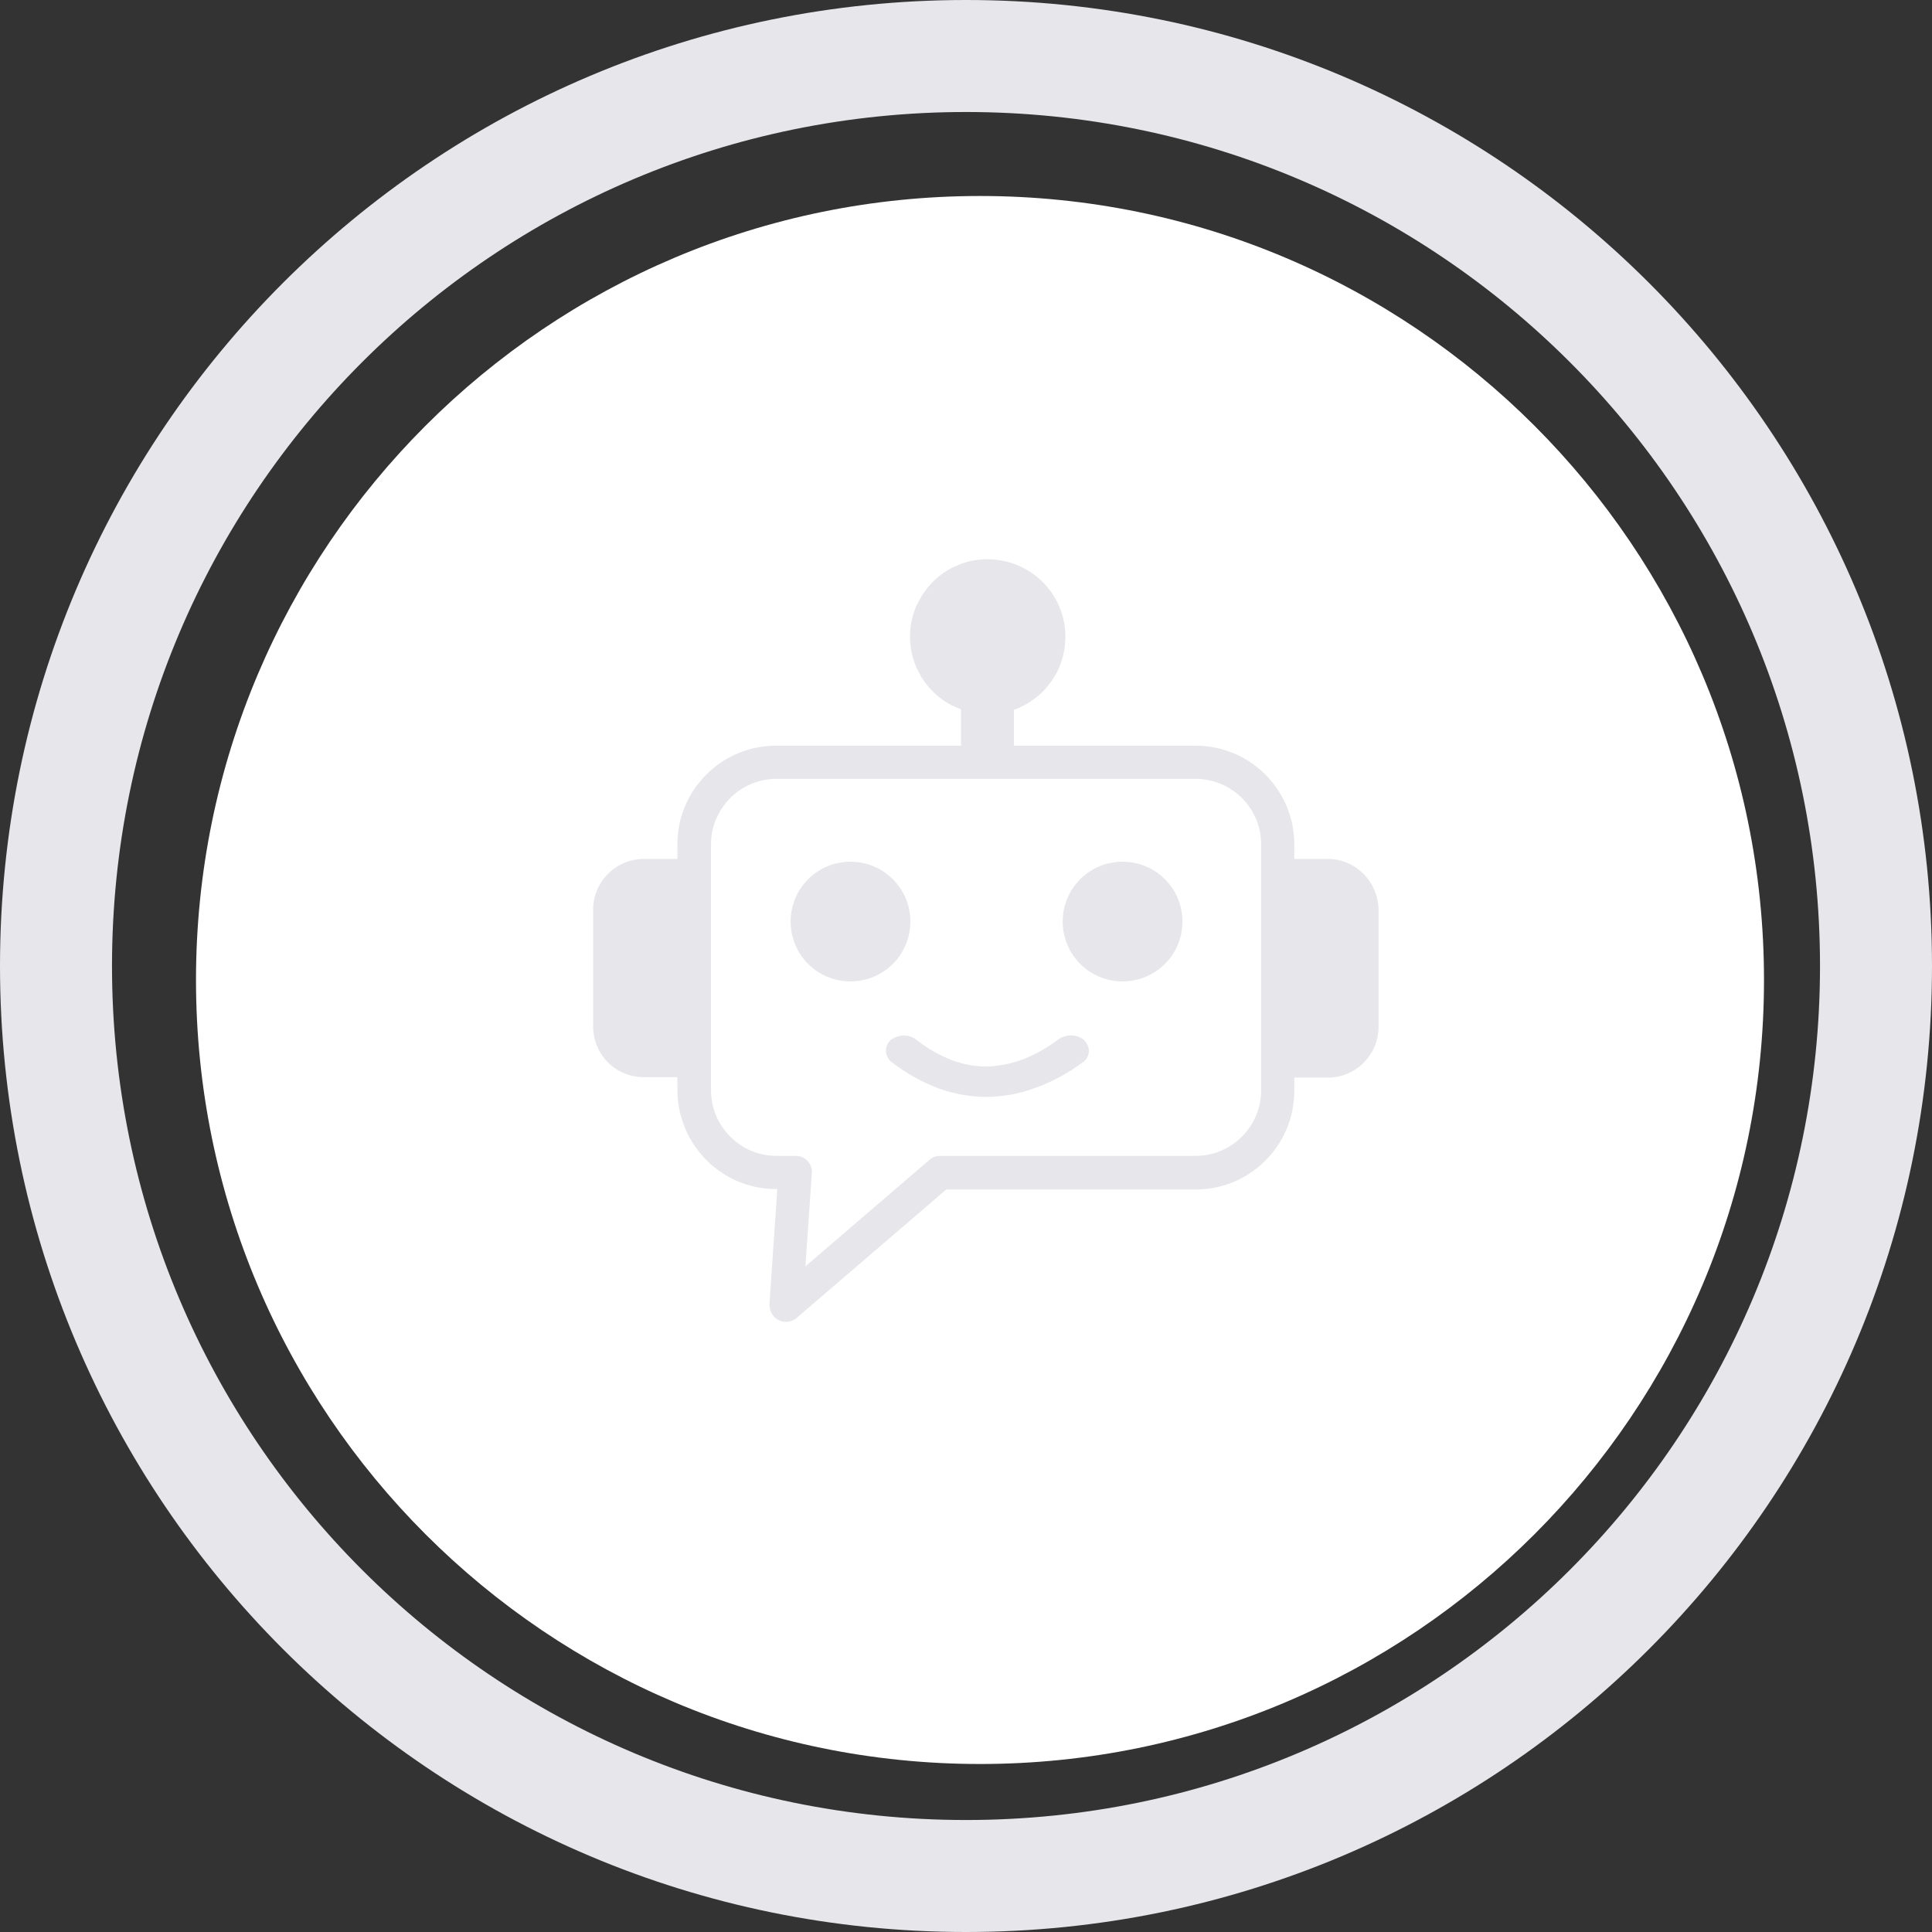
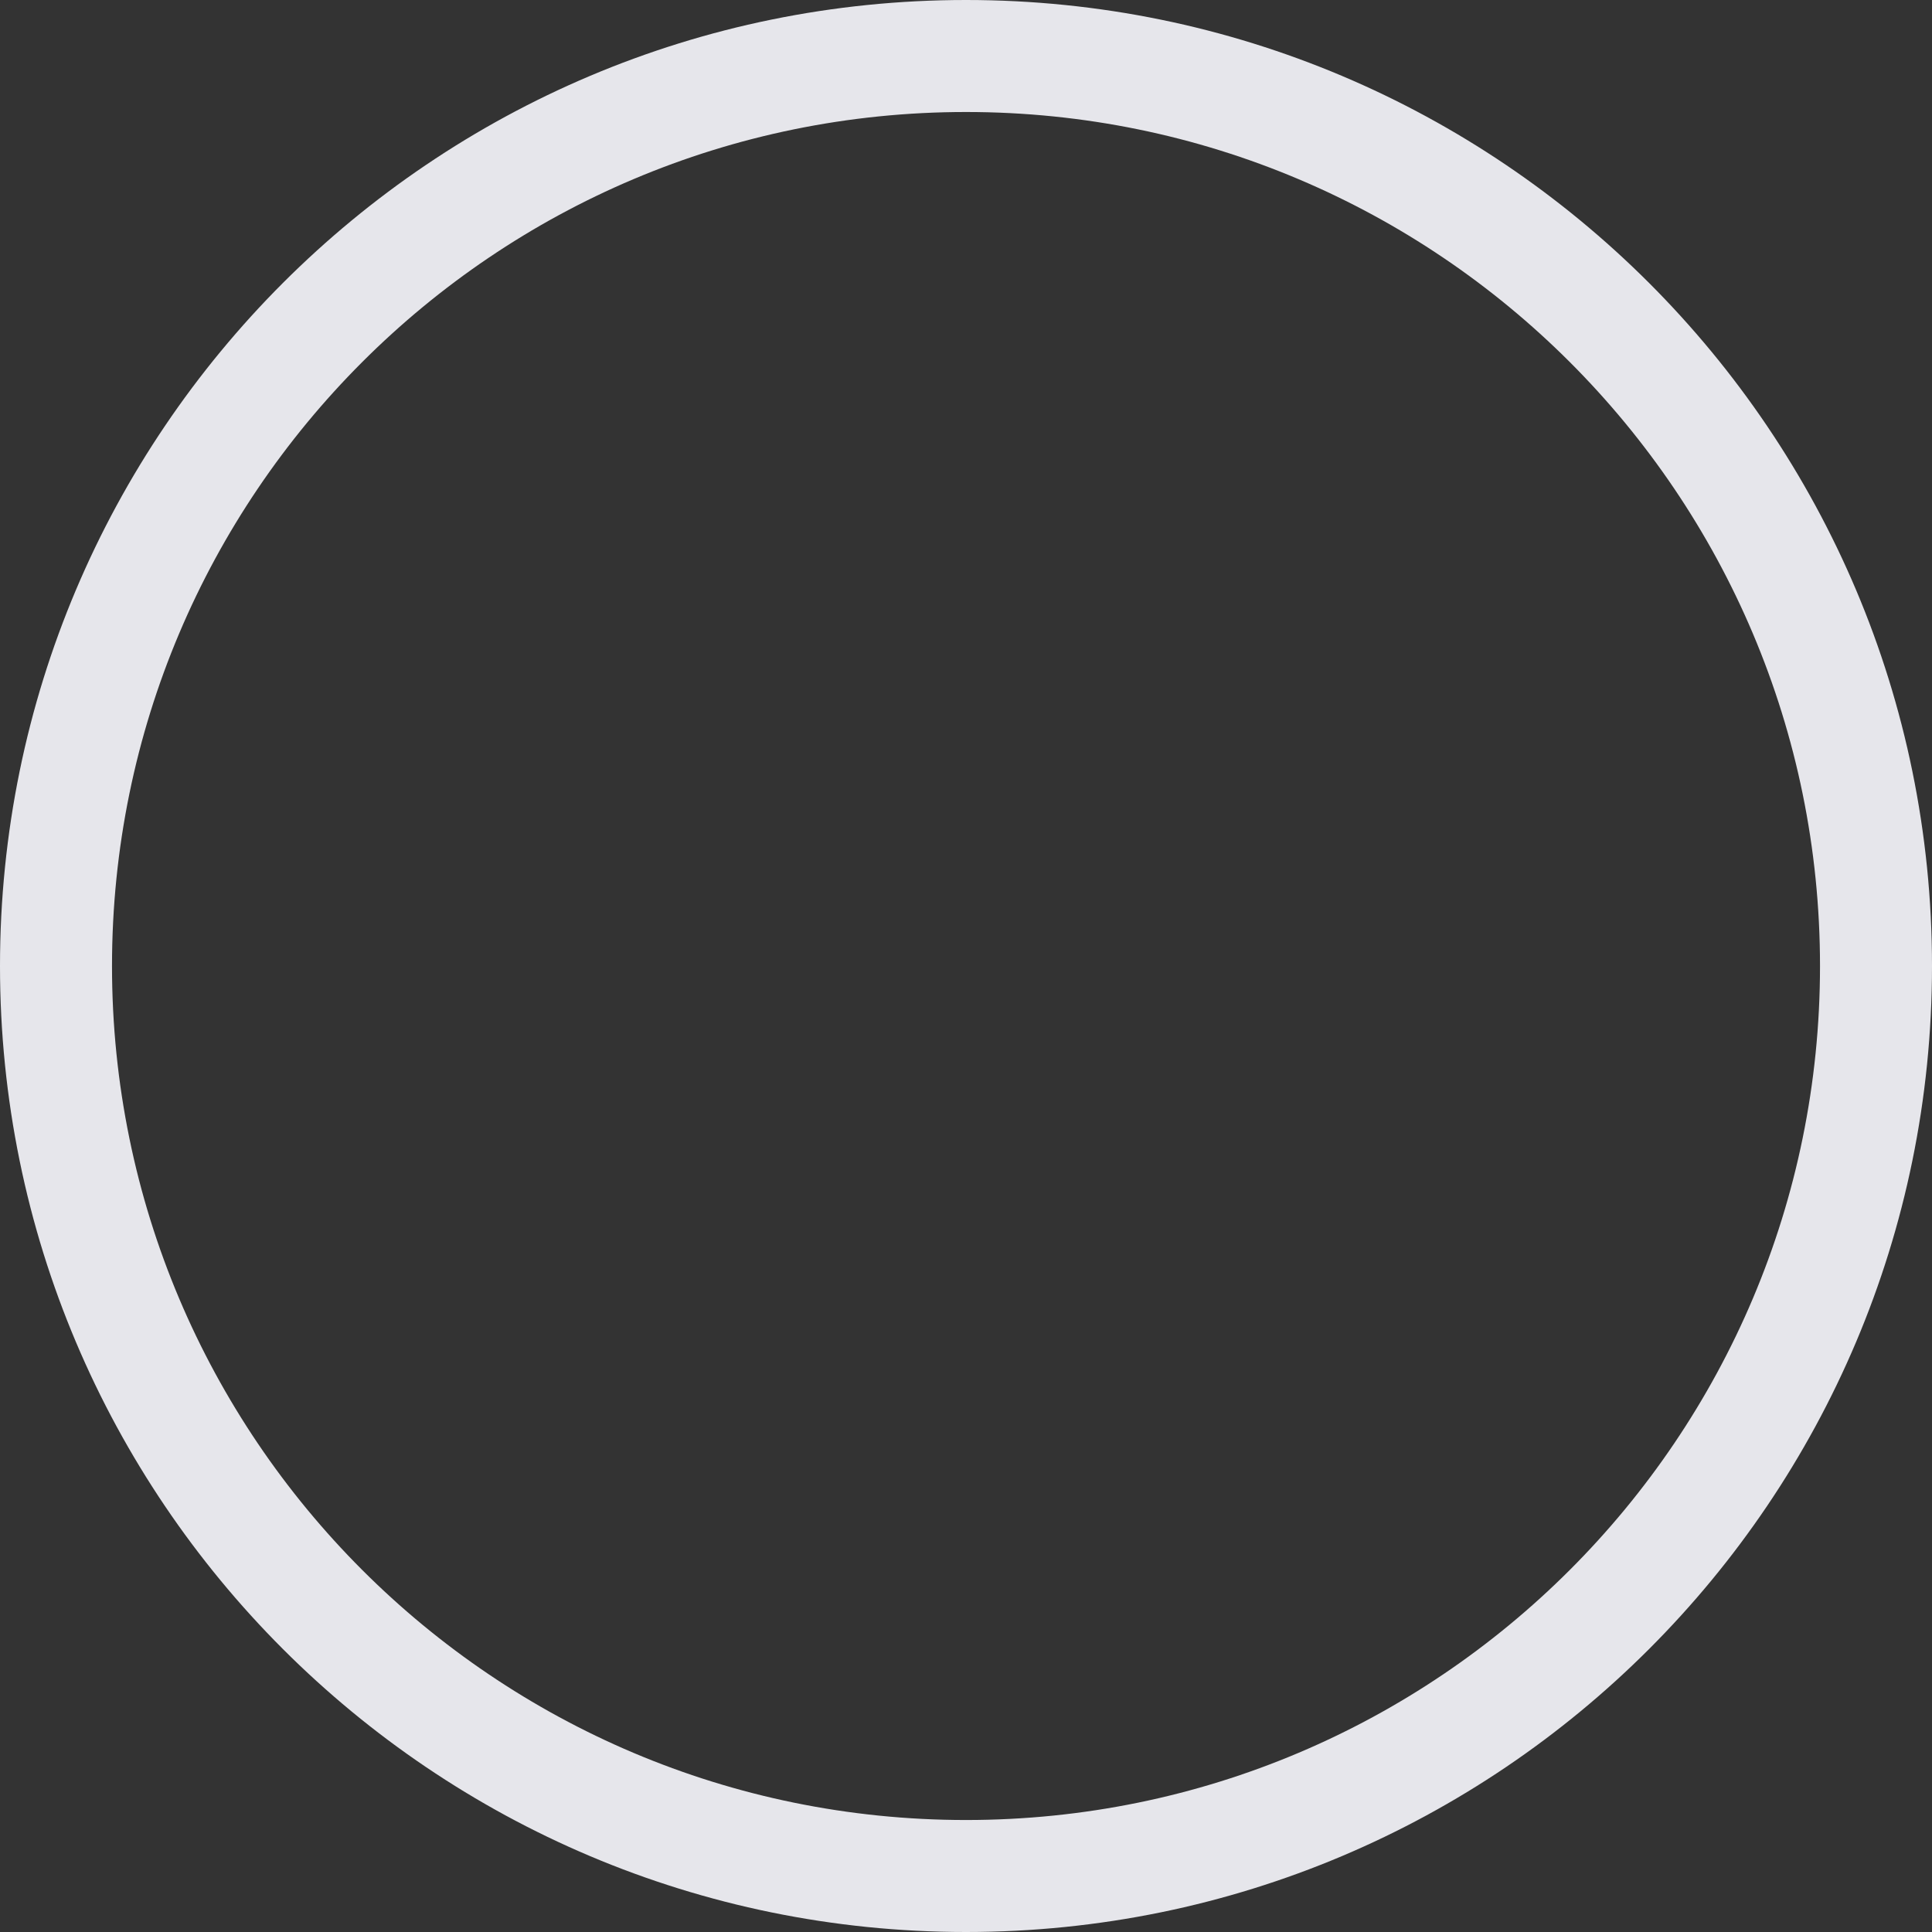
<svg xmlns="http://www.w3.org/2000/svg" width="114" height="114" viewBox="0 0 114 114" fill="none">
  <rect x="0" y="0" width="114" height="114" fill="#333333" stroke="none" />
  <path fill-rule="evenodd" clip-rule="evenodd" d="M57 114C88.48 114 114 88.48 114 57C114 25.52 88.48 0 57 0C25.52 0 0 25.52 0 57C0 88.48 25.52 114 57 114ZM57.001 107.392C84.831 107.392 107.392 84.831 107.392 57.001C107.392 29.17 84.831 6.609 57.001 6.609C29.17 6.609 6.609 29.17 6.609 57.001C6.609 84.831 29.17 107.392 57.001 107.392Z" fill="#E6E6EB" />
-   <path d="M57.826 104.087C83.376 104.087 104.087 83.376 104.087 57.826C104.087 32.277 83.376 11.565 57.826 11.565C32.277 11.565 11.565 32.277 11.565 57.826C11.565 83.376 32.277 104.087 57.826 104.087Z" fill="white" />
-   <path d="M56.704 44.001V41.855C56.432 41.747 56.188 41.638 55.943 41.502C53.987 40.334 53.172 37.917 54.042 35.825C54.286 35.282 54.612 34.766 55.047 34.331C55.481 33.896 55.97 33.57 56.514 33.353C57.057 33.109 57.655 33 58.279 33C60.127 33 61.811 34.114 62.517 35.825C62.979 36.939 62.979 38.188 62.517 39.329C62.3 39.872 61.946 40.389 61.512 40.823L61.485 40.85C61.213 41.122 60.914 41.339 60.588 41.529C60.344 41.665 60.099 41.801 59.828 41.883V44.001H70.557C73.763 44.001 76.37 46.609 76.37 49.814V50.684H78.353C79.983 50.684 81.314 52.015 81.341 53.672V60.598C81.341 62.228 80.01 63.586 78.353 63.586H76.37V64.374C76.37 67.579 73.763 70.187 70.557 70.187H55.835L47.006 77.766C46.599 78.119 45.974 78.065 45.648 77.657C45.485 77.467 45.404 77.223 45.404 76.951L45.865 70.16H45.784C42.579 70.16 39.998 67.552 39.971 64.347V63.559H37.988C36.331 63.559 35 62.228 35 60.571V53.672C35 52.042 36.331 50.684 37.988 50.684H39.971V49.814C39.971 46.609 42.579 44.001 45.784 44.001H56.704ZM66.238 50.847C68.194 50.847 69.77 52.422 69.77 54.378C69.77 56.334 68.194 57.909 66.238 57.909C64.282 57.909 62.707 56.334 62.707 54.378C62.707 52.422 64.282 50.847 66.238 50.847ZM50.184 50.847C52.14 50.847 53.716 52.422 53.716 54.378C53.716 56.334 52.14 57.909 50.184 57.909C48.229 57.909 46.653 56.334 46.653 54.378C46.653 52.422 48.229 50.847 50.184 50.847ZM52.602 62.663C52.548 62.608 52.493 62.581 52.466 62.527C52.358 62.391 52.276 62.201 52.276 62.011C52.276 61.821 52.331 61.631 52.439 61.495C52.493 61.44 52.521 61.386 52.575 61.359C53.01 61.033 53.607 61.006 54.042 61.332C54.694 61.848 55.4 62.255 56.161 62.554C56.812 62.799 57.519 62.934 58.225 62.934C58.931 62.907 59.638 62.772 60.317 62.527C61.077 62.228 61.811 61.821 62.49 61.305C62.952 61.006 63.549 61.033 63.956 61.359C64.011 61.413 64.065 61.468 64.092 61.522C64.201 61.685 64.255 61.848 64.255 62.038C64.228 62.228 64.174 62.418 64.038 62.554C63.984 62.608 63.929 62.663 63.875 62.69C63.033 63.315 62.109 63.831 61.104 64.184C60.208 64.537 59.23 64.7 58.279 64.727C57.301 64.727 56.351 64.564 55.427 64.238C54.395 63.858 53.444 63.315 52.602 62.663ZM70.585 45.957H45.811C43.692 45.957 41.954 47.696 41.954 49.814V64.347C41.954 66.466 43.692 68.204 45.811 68.204H47.006C47.55 68.231 47.957 68.72 47.903 69.236L47.523 74.724L54.802 68.476C54.992 68.286 55.237 68.204 55.481 68.204H70.557C72.676 68.204 74.415 66.466 74.415 64.347V49.814C74.415 47.696 72.703 45.984 70.585 45.957Z" fill="#E6E6EB" />
</svg>